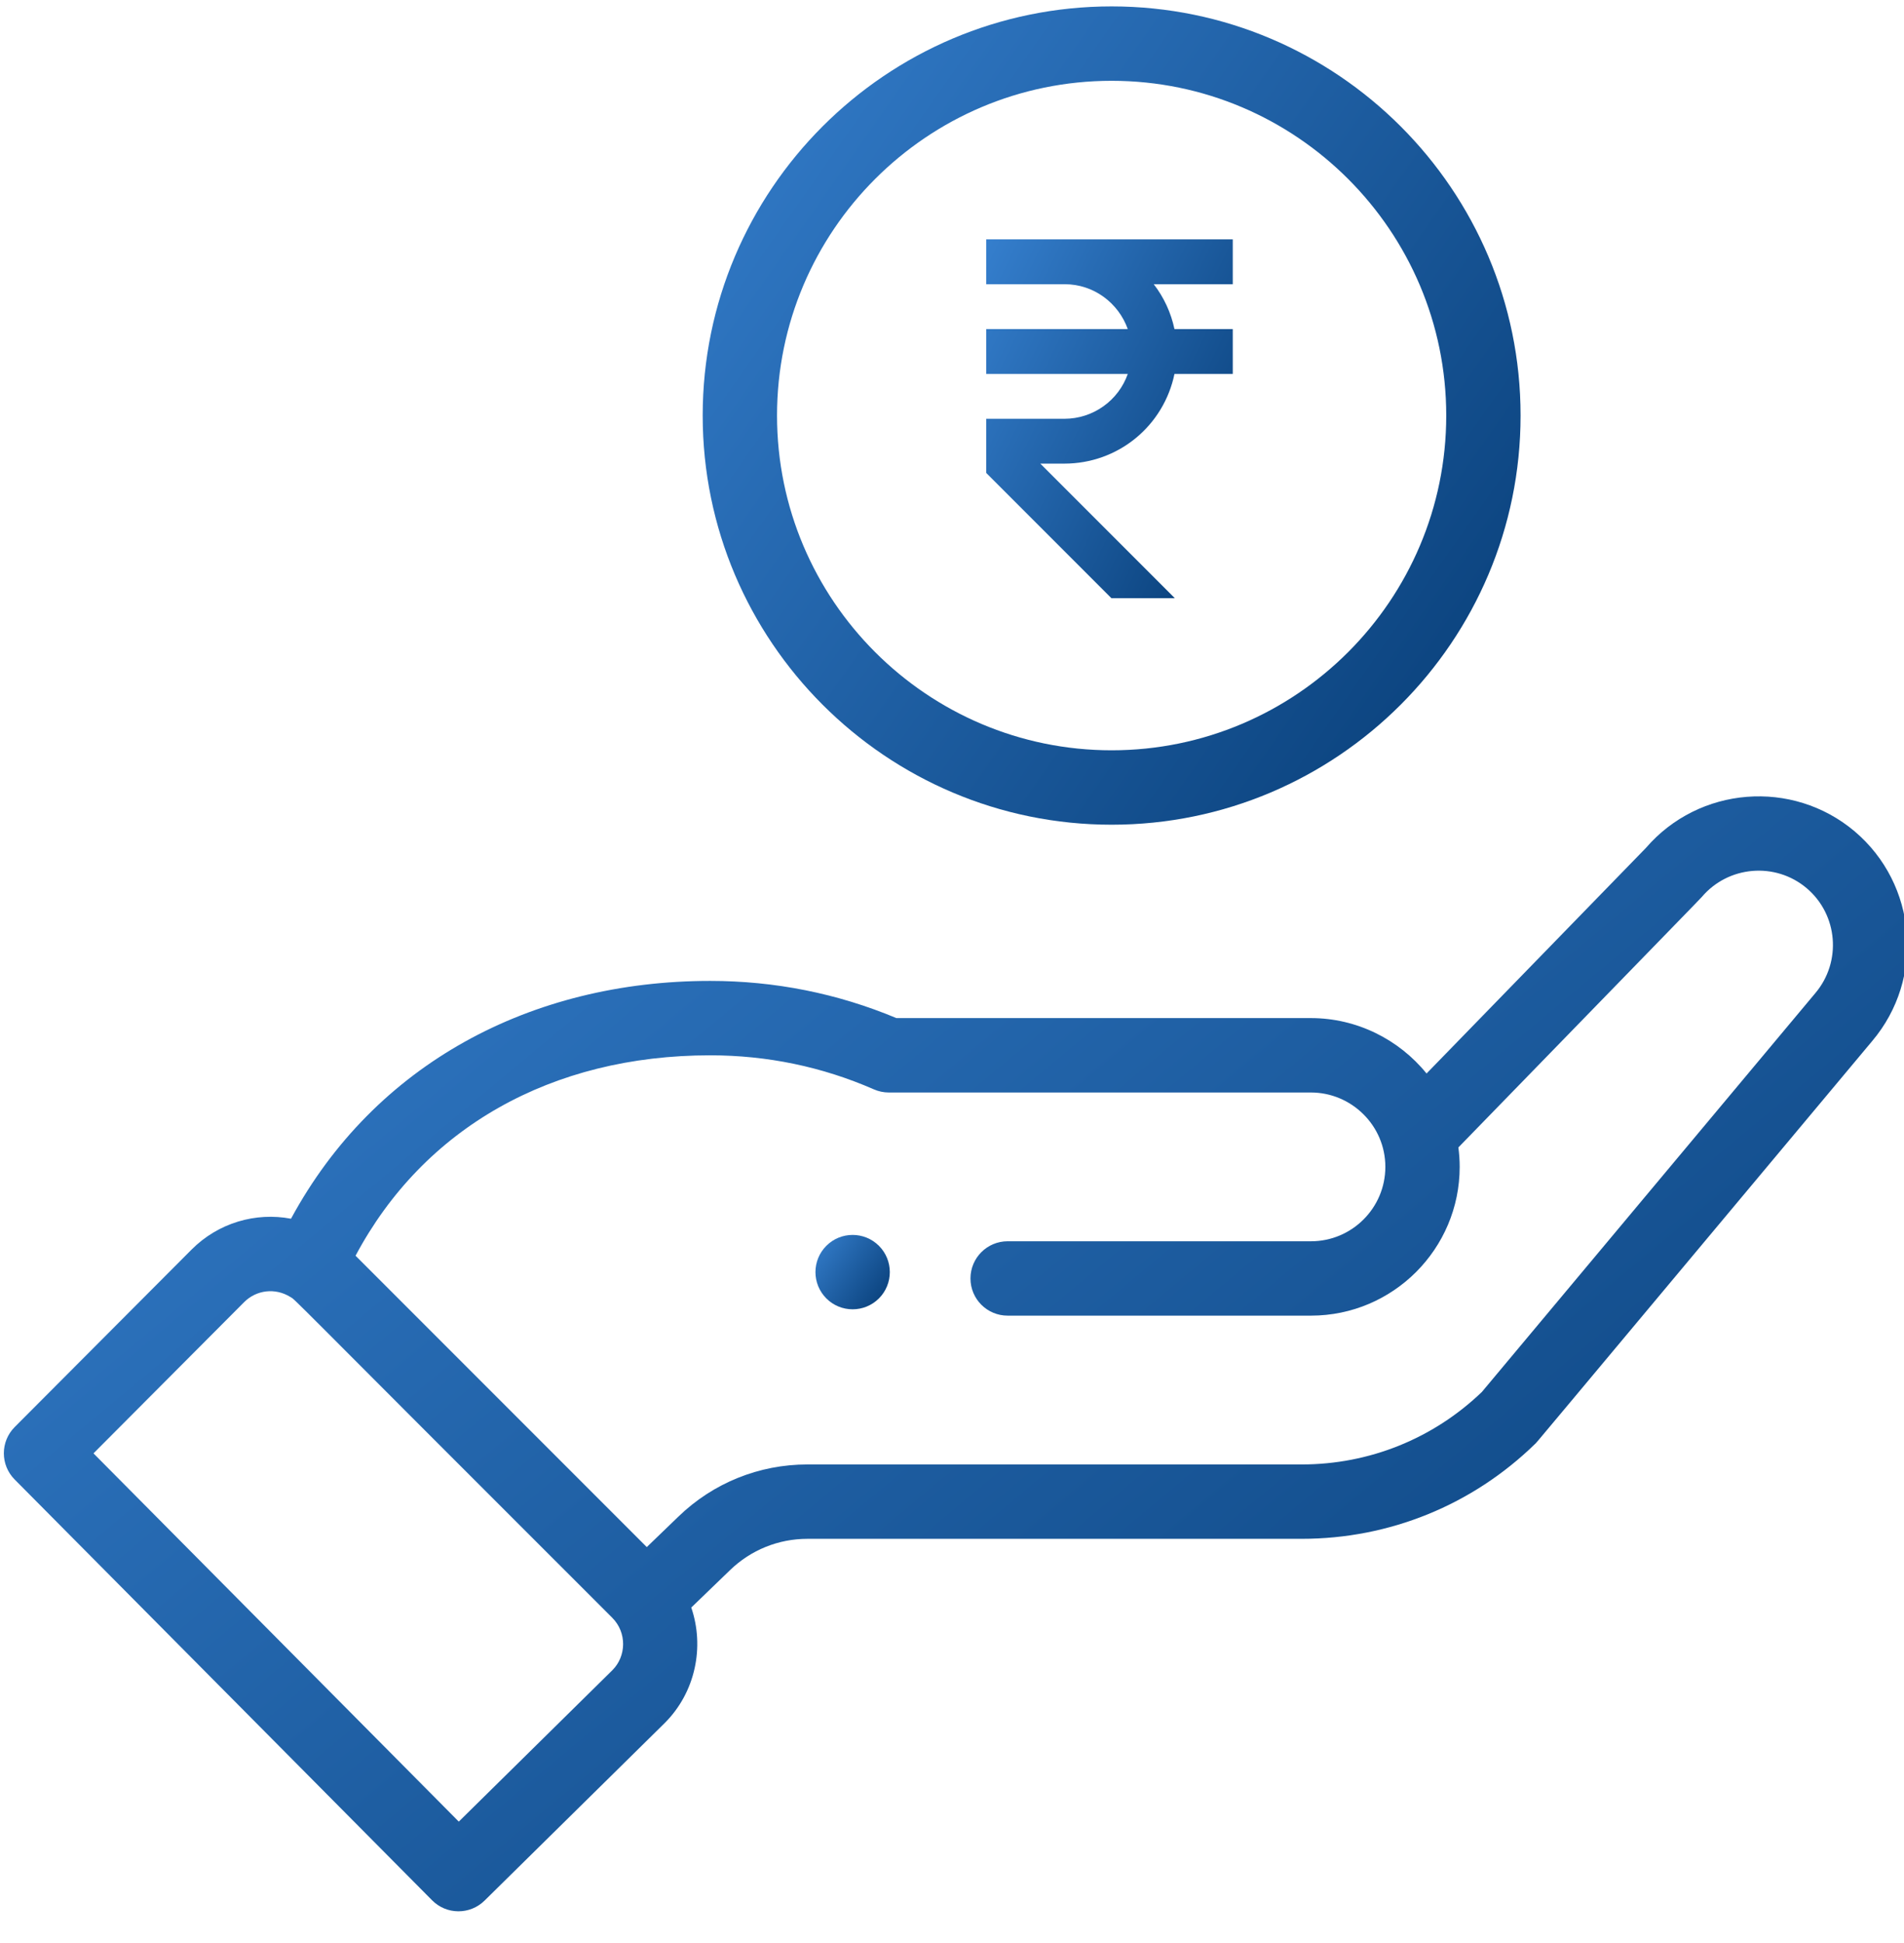
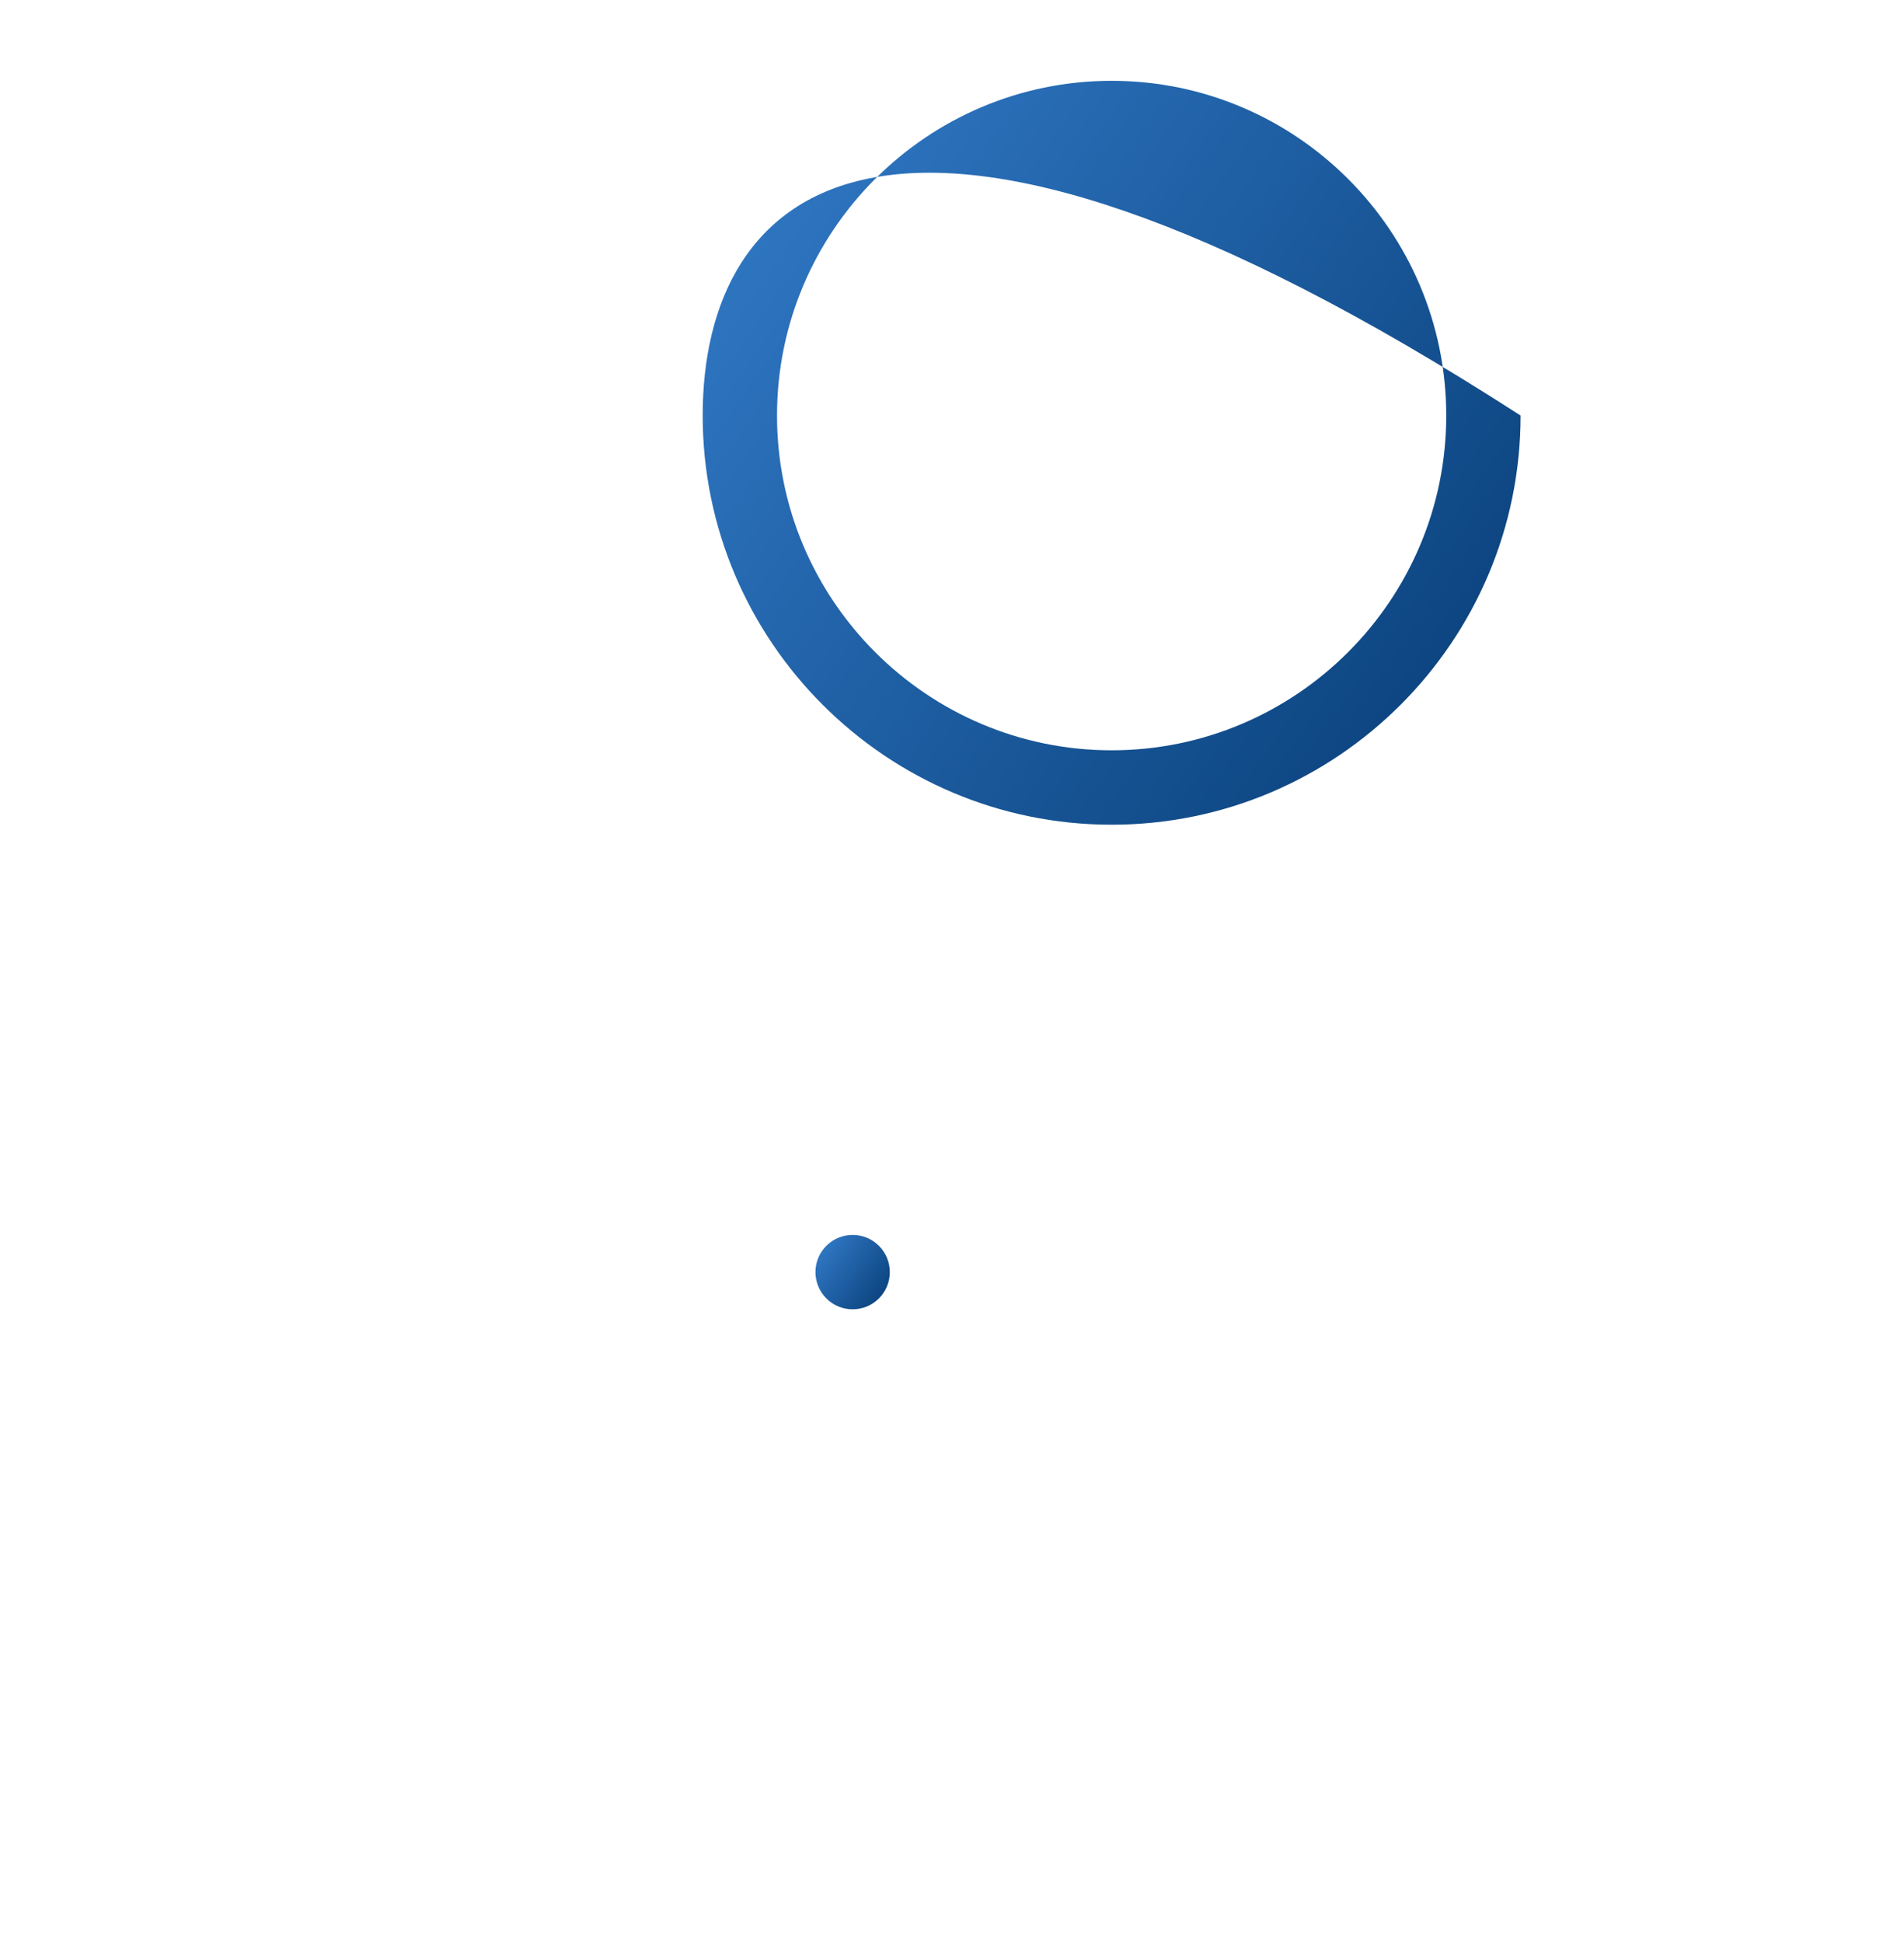
<svg xmlns="http://www.w3.org/2000/svg" width="50" height="51" viewBox="0 0 50 51" fill="none">
  <path d="M23.081 34.081C23.462 33.699 23.462 33.081 23.081 32.7C22.699 32.319 22.081 32.319 21.7 32.7C21.319 33.081 21.319 33.699 21.7 34.081C22.081 34.462 22.699 34.462 23.081 34.081Z" fill="url(#paint0_linear_1023_4384)" />
-   <path d="M18.453 10.907C18.453 16.829 23.271 21.647 29.192 21.647C35.114 21.647 39.931 16.829 39.931 10.907C39.931 4.986 35.114 0.168 29.192 0.168C23.271 0.168 18.453 4.986 18.453 10.907ZM37.979 10.907C37.979 15.752 34.037 19.694 29.192 19.694C24.347 19.694 20.405 15.752 20.405 10.907C20.405 6.062 24.347 2.121 29.192 2.121C34.037 2.121 37.979 6.062 37.979 10.907Z" fill="url(#paint1_linear_1023_4384)" />
-   <path d="M11.347 49.879C11.725 50.261 12.341 50.265 12.725 49.887L17.458 45.224C18.262 44.42 18.507 43.23 18.153 42.195L19.171 41.213C19.719 40.683 20.441 40.391 21.204 40.391H34.183C36.485 40.391 38.662 39.507 40.311 37.901C40.379 37.836 39.796 38.523 49.166 27.324C50.555 25.68 50.347 23.211 48.702 21.82C47.066 20.442 44.617 20.64 43.223 22.256L37.462 28.177C36.735 27.281 35.626 26.723 34.427 26.723H23.54C21.991 26.075 20.347 25.747 18.651 25.747C13.95 25.747 9.845 27.918 7.642 31.989C6.714 31.814 5.735 32.094 5.031 32.799L0.386 37.457C0.007 37.837 0.006 38.452 0.385 38.834L11.347 49.879ZM18.651 27.7C20.146 27.7 21.592 28 22.949 28.594C23.072 28.648 23.206 28.676 23.34 28.676H34.427C35.486 28.676 36.38 29.539 36.38 30.628C36.38 31.705 35.504 32.581 34.427 32.581H26.461C25.922 32.581 25.485 33.018 25.485 33.557C25.485 34.097 25.922 34.533 26.461 34.533H34.427C36.58 34.533 38.332 32.782 38.332 30.628C38.332 30.457 38.32 30.287 38.298 30.118C43.87 24.39 44.656 23.585 44.69 23.544C45.386 22.723 46.621 22.619 47.443 23.312C48.265 24.007 48.369 25.242 47.672 26.067L38.915 36.536C37.636 37.763 35.957 38.439 34.183 38.439H21.204C19.932 38.439 18.728 38.925 17.815 39.808L16.985 40.608L9.337 32.96C11.124 29.607 14.479 27.7 18.651 27.7ZM6.412 34.178C6.734 33.856 7.229 33.798 7.621 34.041C7.79 34.144 7.305 33.702 16.077 42.462C16.468 42.853 16.447 43.474 16.083 43.838L12.048 47.814L2.455 38.148L6.412 34.178Z" fill="url(#paint2_linear_1023_4384)" />
-   <path d="M32.373 7.46V6.283H25.898V7.46H27.959C28.725 7.46 29.372 7.954 29.616 8.638H25.898V9.815H29.616C29.495 10.158 29.271 10.456 28.974 10.666C28.677 10.877 28.323 10.991 27.959 10.992H25.898V12.413L29.186 15.701H30.851L27.319 12.169H27.959C28.637 12.168 29.294 11.934 29.819 11.505C30.344 11.076 30.705 10.479 30.842 9.815H32.373V8.638H30.842C30.751 8.209 30.566 7.807 30.298 7.46H32.373Z" fill="url(#paint3_linear_1023_4384)" />
+   <path d="M18.453 10.907C18.453 16.829 23.271 21.647 29.192 21.647C35.114 21.647 39.931 16.829 39.931 10.907C23.271 0.168 18.453 4.986 18.453 10.907ZM37.979 10.907C37.979 15.752 34.037 19.694 29.192 19.694C24.347 19.694 20.405 15.752 20.405 10.907C20.405 6.062 24.347 2.121 29.192 2.121C34.037 2.121 37.979 6.062 37.979 10.907Z" fill="url(#paint1_linear_1023_4384)" />
  <defs>
    <linearGradient id="paint0_linear_1023_4384" x1="23.643" y1="34.602" x2="20.98" y2="32.731" gradientUnits="userSpaceOnUse">
      <stop stop-color="#003369" />
      <stop offset="1" stop-color="#3883D3" />
    </linearGradient>
    <linearGradient id="paint1_linear_1023_4384" x1="42.974" y1="24.229" x2="13.678" y2="3.654" gradientUnits="userSpaceOnUse">
      <stop stop-color="#003369" />
      <stop offset="1" stop-color="#3883D3" />
    </linearGradient>
    <linearGradient id="paint2_linear_1023_4384" x1="57.167" y1="53.686" x2="15.423" y2="3.615" gradientUnits="userSpaceOnUse">
      <stop stop-color="#003369" />
      <stop offset="1" stop-color="#3883D3" />
    </linearGradient>
    <linearGradient id="paint3_linear_1023_4384" x1="33.291" y1="16.833" x2="22.596" y2="11.67" gradientUnits="userSpaceOnUse">
      <stop stop-color="#003369" />
      <stop offset="1" stop-color="#3883D3" />
    </linearGradient>
  </defs>
</svg>